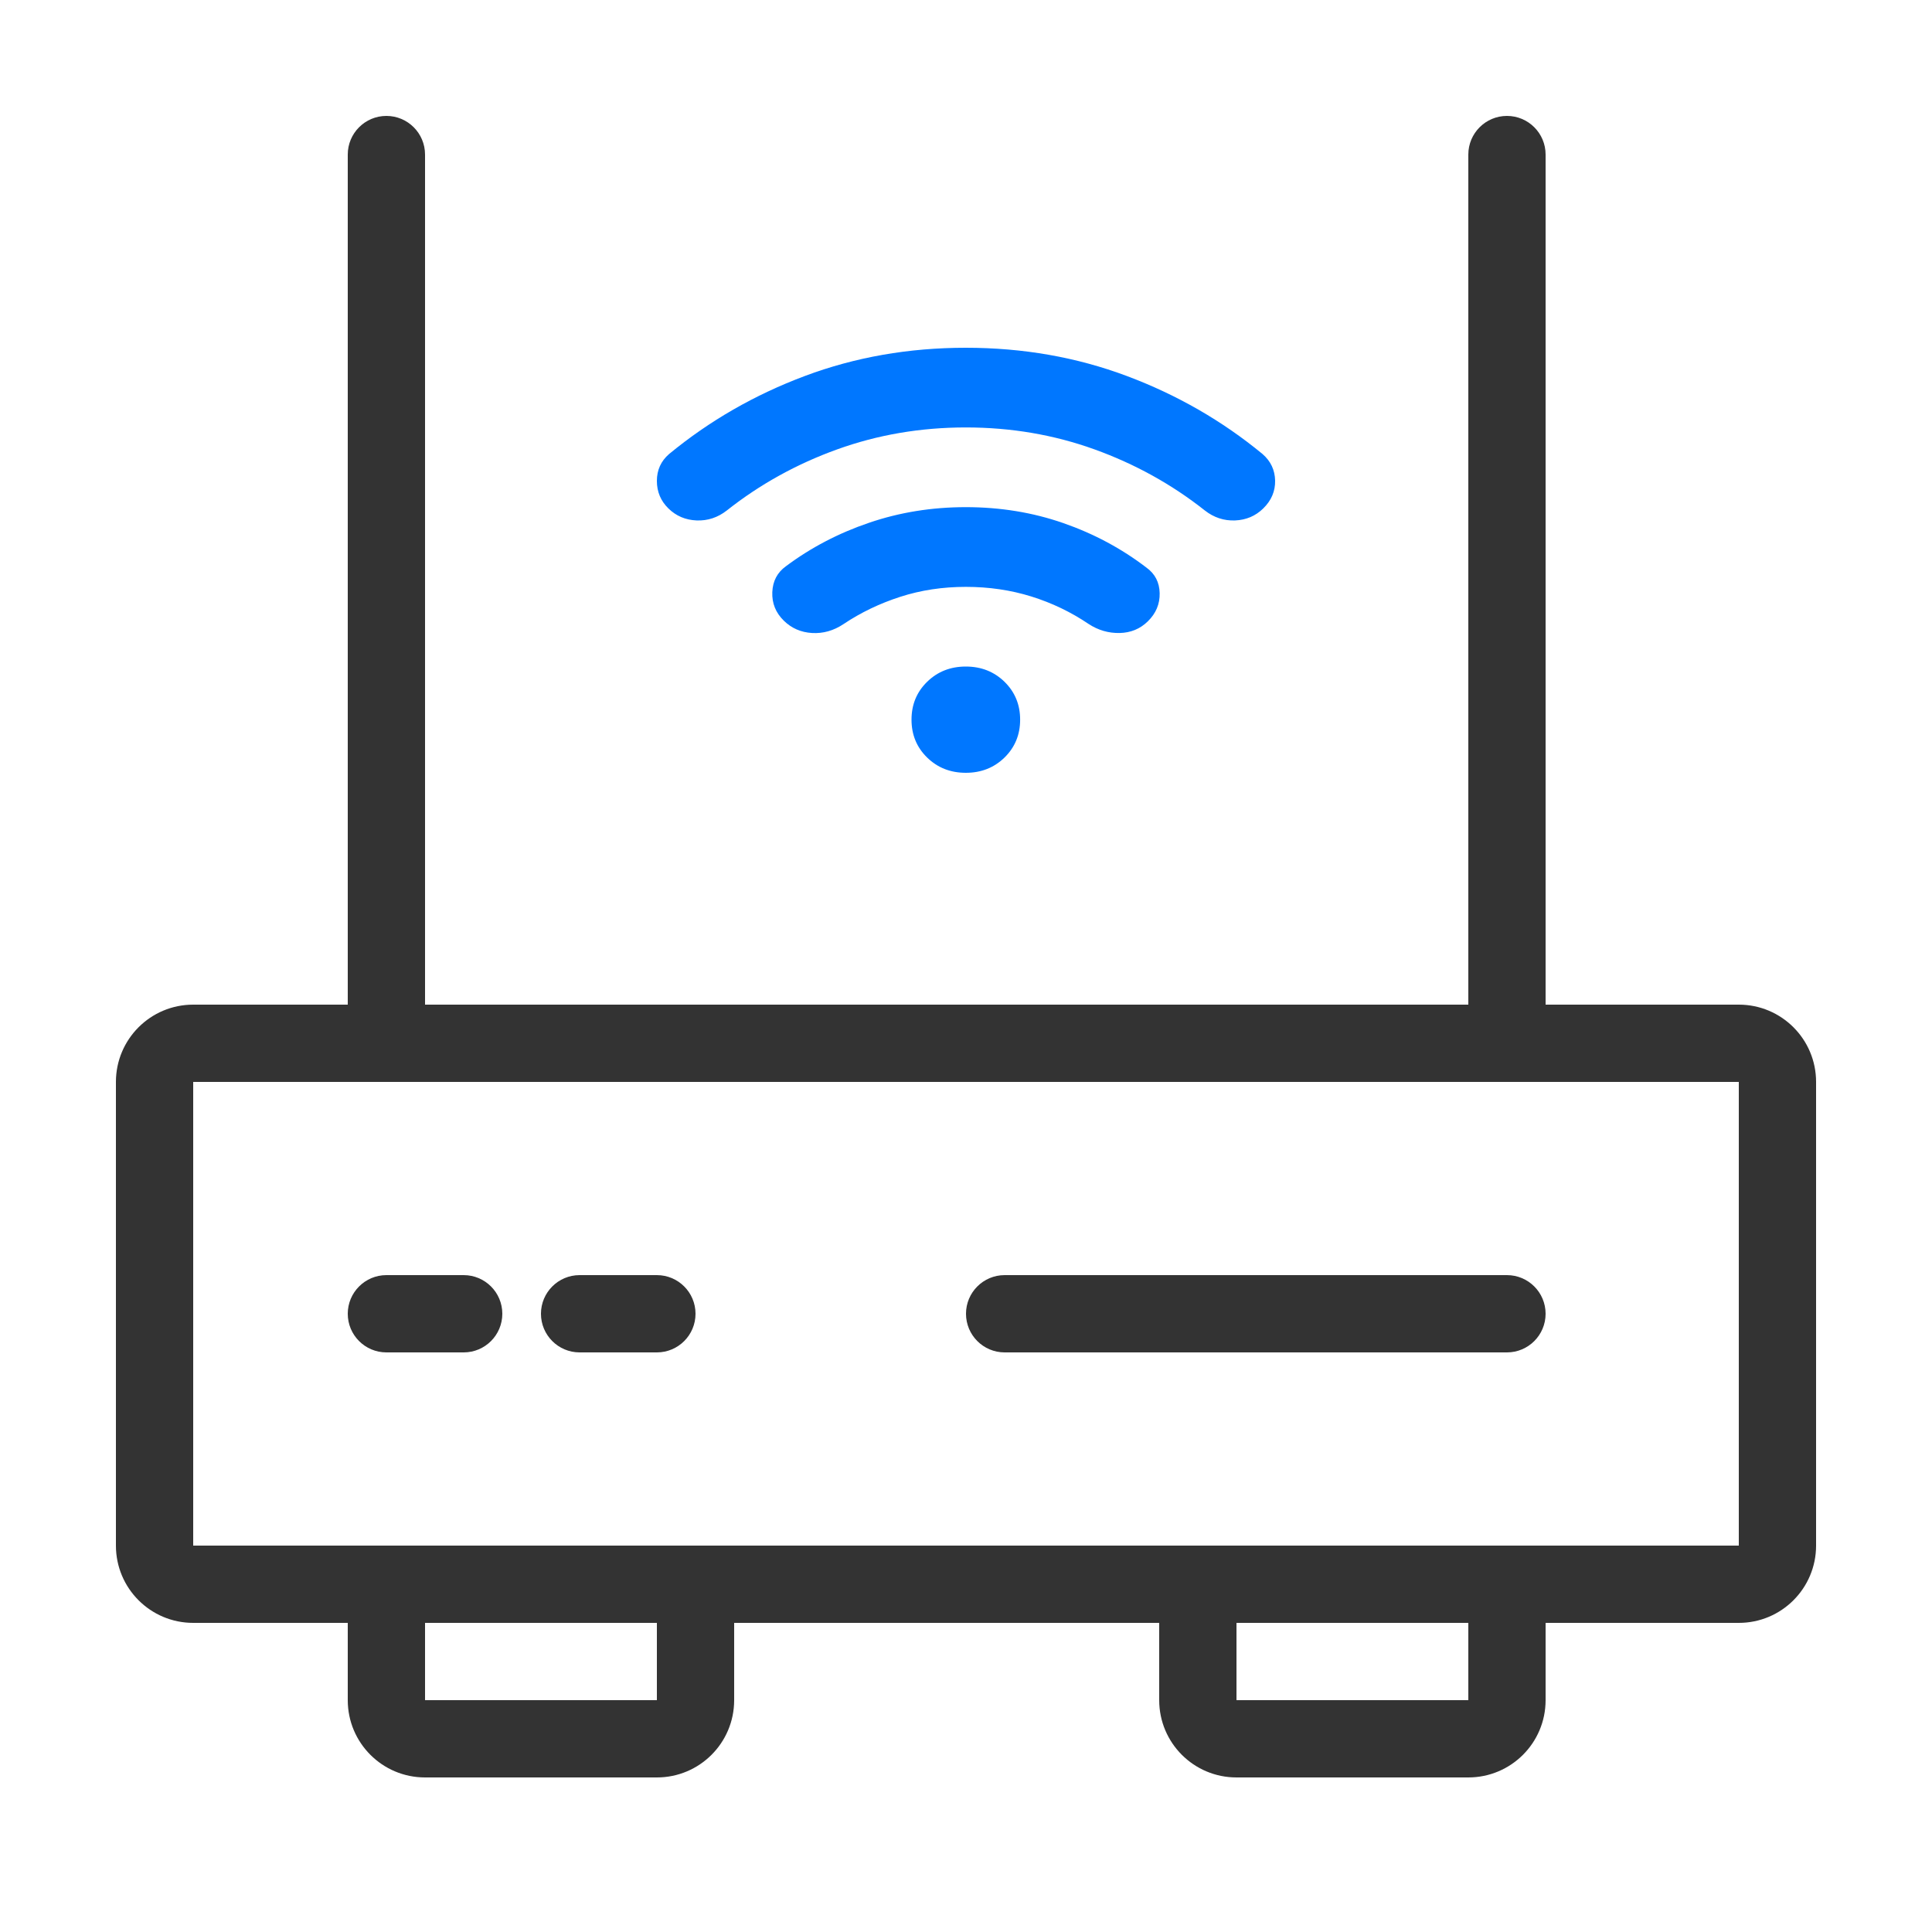
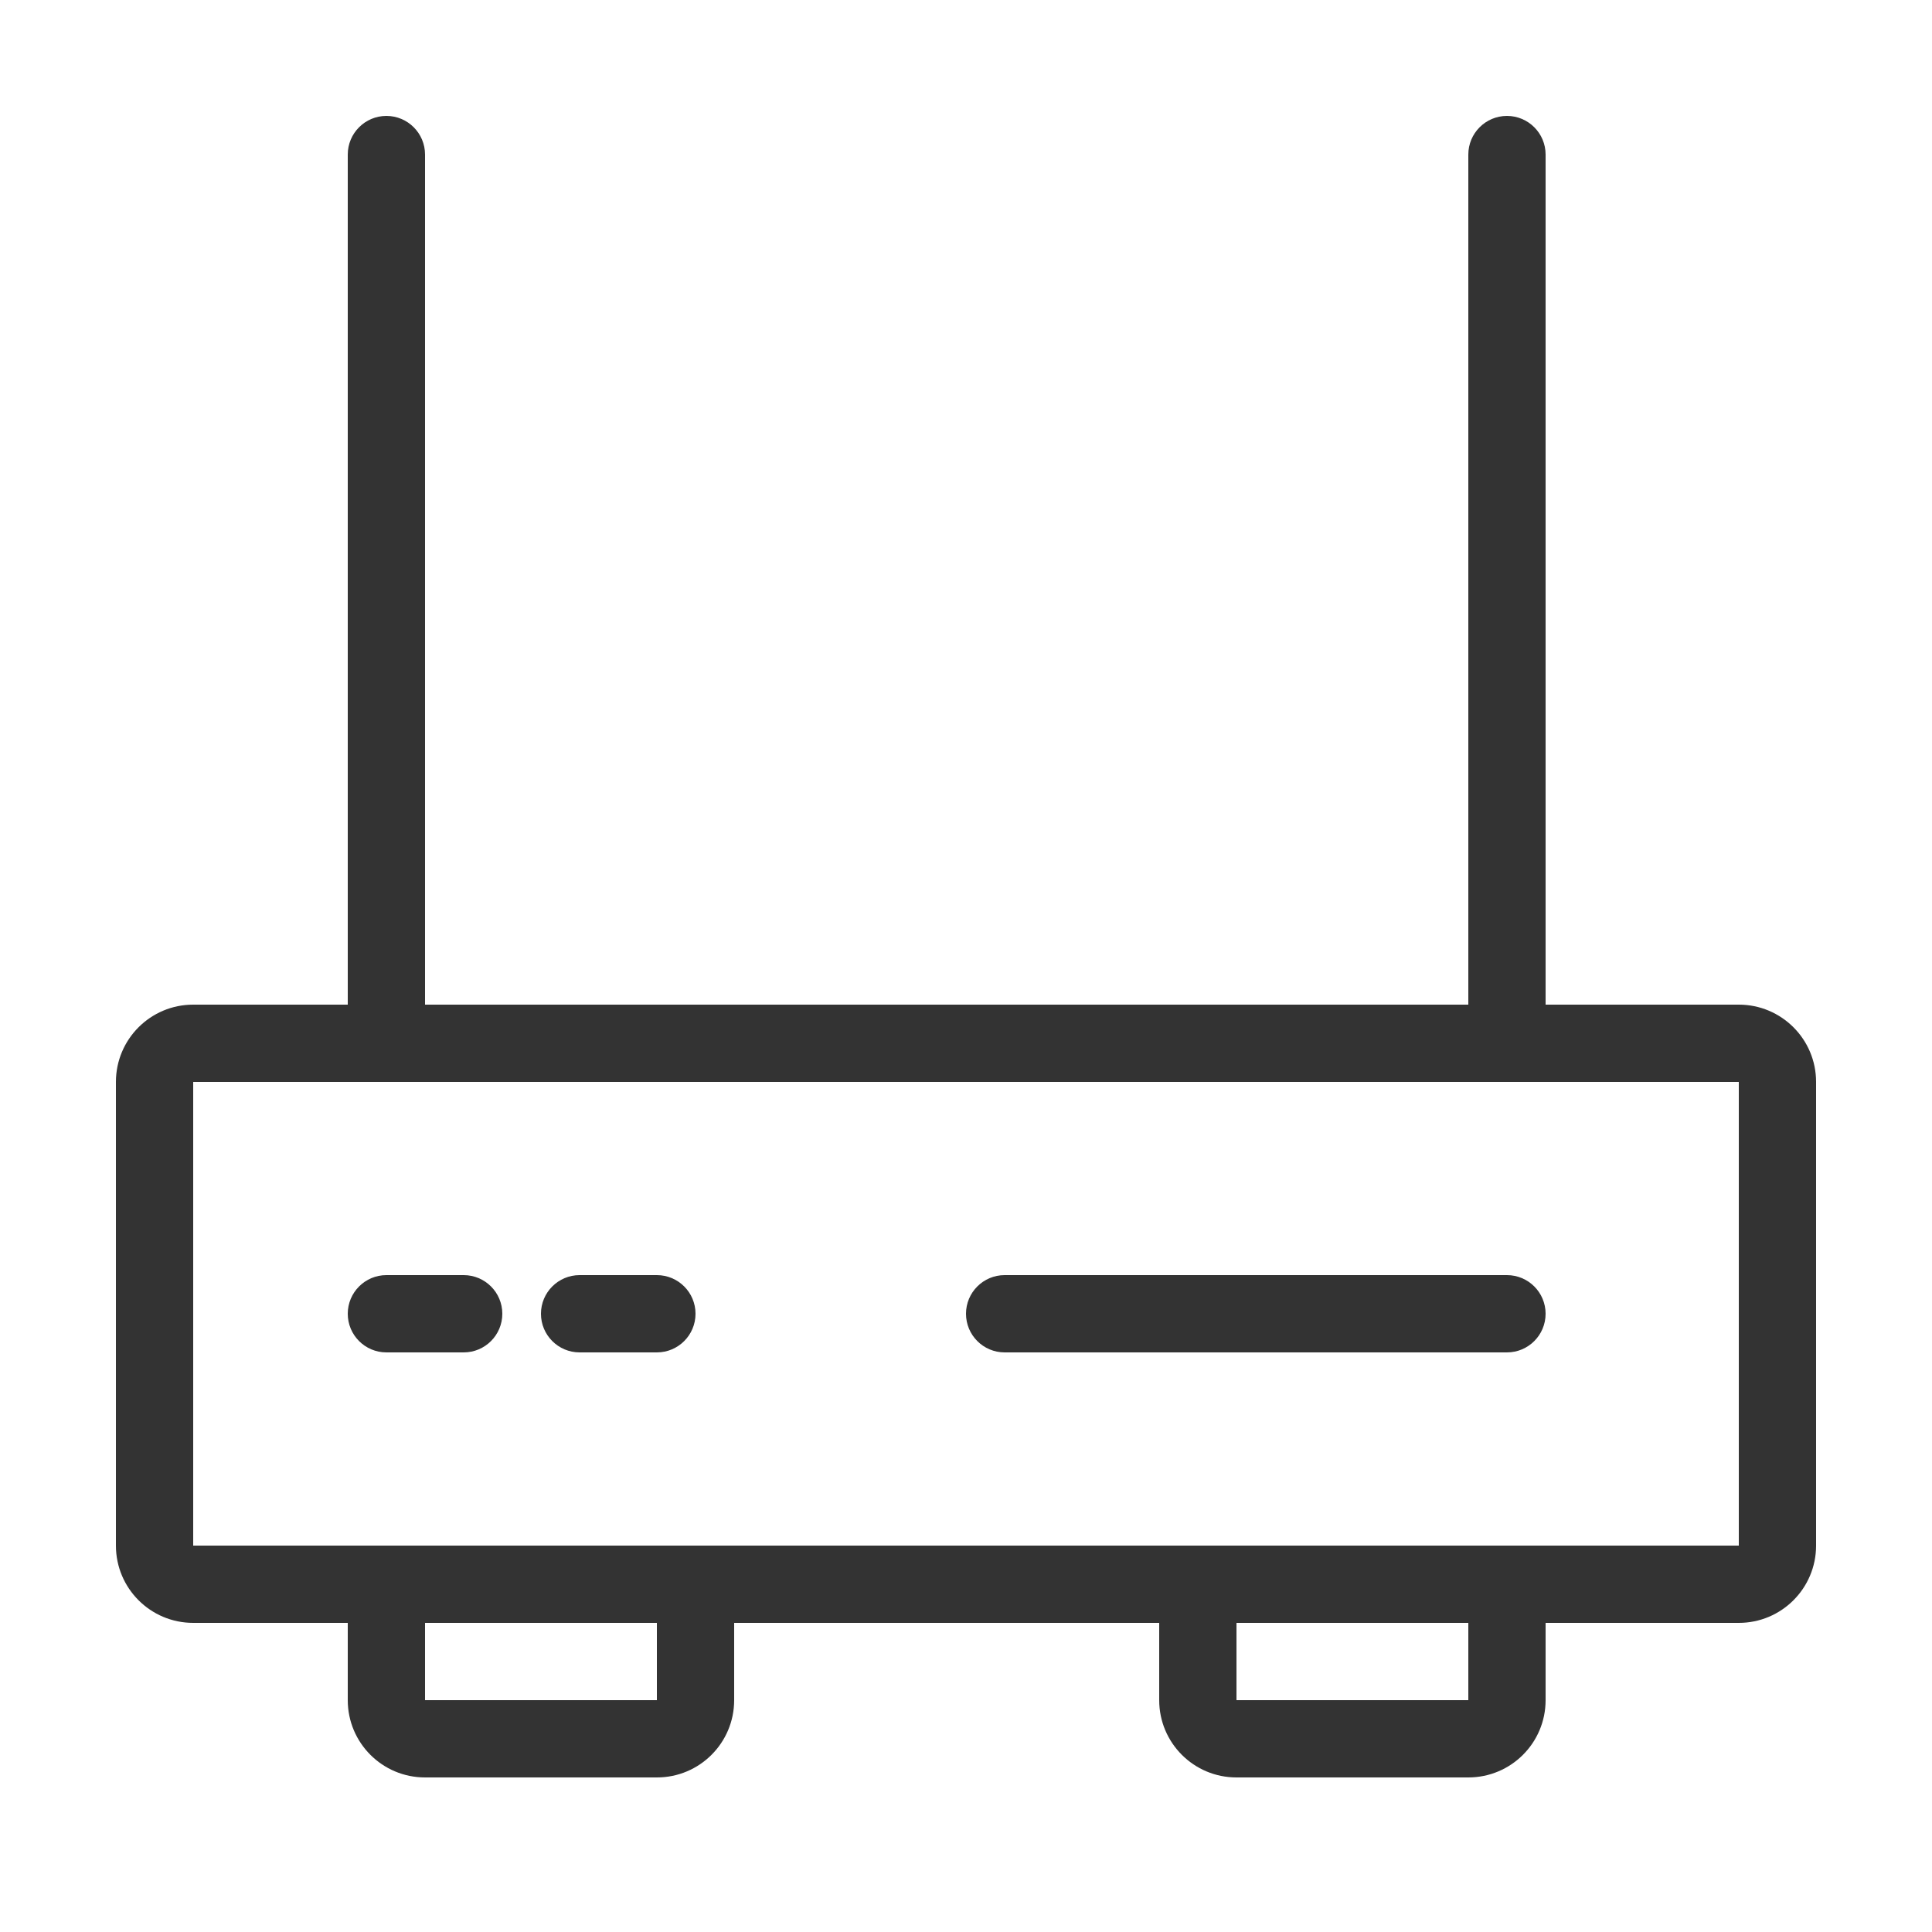
<svg xmlns="http://www.w3.org/2000/svg" width="50" height="50" viewBox="0 0 50 50" fill="none">
-   <path d="M20.286 16.064C20.075 15.858 19.976 15.611 19.987 15.325C19.999 15.039 20.116 14.815 20.339 14.655C20.983 14.173 21.701 13.798 22.492 13.529C23.282 13.259 24.117 13.125 24.995 13.125C25.886 13.125 26.726 13.262 27.517 13.537C28.308 13.812 29.025 14.196 29.669 14.689C29.892 14.85 30.006 15.07 30.012 15.351C30.018 15.632 29.916 15.875 29.705 16.081C29.506 16.276 29.262 16.376 28.976 16.382C28.689 16.388 28.422 16.31 28.176 16.15C27.719 15.841 27.224 15.603 26.691 15.437C26.158 15.271 25.593 15.188 24.995 15.188C24.398 15.188 23.833 15.273 23.3 15.445C22.767 15.617 22.277 15.852 21.832 16.15C21.575 16.322 21.302 16.399 21.016 16.382C20.728 16.365 20.485 16.259 20.286 16.064ZM17.299 13.159C17.1 12.965 17 12.727 17 12.446C17 12.165 17.105 11.933 17.316 11.75C18.359 10.891 19.53 10.217 20.831 9.73C22.131 9.243 23.519 9 24.995 9C26.471 9 27.86 9.243 29.16 9.73C30.46 10.217 31.632 10.891 32.674 11.75C32.885 11.933 32.994 12.162 33 12.438C33.005 12.713 32.903 12.953 32.692 13.159C32.493 13.354 32.25 13.457 31.963 13.469C31.676 13.48 31.415 13.394 31.181 13.211C30.326 12.535 29.374 12.008 28.326 11.63C27.277 11.252 26.167 11.062 24.995 11.062C23.824 11.062 22.714 11.252 21.666 11.63C20.617 12.008 19.665 12.535 18.81 13.211C18.576 13.394 18.315 13.48 18.028 13.469C17.741 13.457 17.498 13.354 17.299 13.159ZM24.995 20C24.597 20 24.263 19.868 23.994 19.605C23.724 19.341 23.59 19.015 23.59 18.625C23.59 18.235 23.724 17.909 23.994 17.645C24.263 17.382 24.597 17.25 24.995 17.25C25.394 17.25 25.727 17.382 25.997 17.645C26.266 17.909 26.401 18.235 26.401 18.625C26.401 19.015 26.266 19.341 25.997 19.605C25.727 19.868 25.394 20 24.995 20Z" fill="#0077FF" />
  <path fill-rule="evenodd" clip-rule="evenodd" d="M5 26H9V4C9 3.448 9.448 3 10 3C10.552 3 11 3.448 11 4V26H38V4C38 3.448 38.448 3 39 3C39.552 3 40 3.448 40 4V26H45C46.105 26 47 26.895 47 28V40C47 41.105 46.105 42 45 42H40V44C40 45.105 39.105 46 38 46H32C30.895 46 30 45.105 30 44V42H19V44C19 45.105 18.105 46 17 46H11C9.895 46 9 45.105 9 44V42H5C3.895 42 3 41.105 3 40V28C3 26.895 3.895 26 5 26ZM32 42H38V44H32V42ZM45 40H38H32H17H11H5V28H10H39H45V40ZM11 42V44H17V42H11ZM26 35H26.001H38.999H39C39.552 35 40 34.552 40 34C40 33.448 39.552 33 39 33H26C25.448 33 25 33.448 25 34C25 34.552 25.448 35 26 35ZM11.999 35H12C12.552 35 13 34.552 13 34C13 33.448 12.552 33 12 33H10C9.448 33 9 33.448 9 34C9 34.552 9.448 35 10 35H10.001H11.999ZM17 35H15.001H15C14.448 35 14 34.552 14 34C14 33.448 14.448 33 15 33H17C17.552 33 18 33.448 18 34C18 34.552 17.552 35 17 35H17Z" fill="#333333" />
</svg>